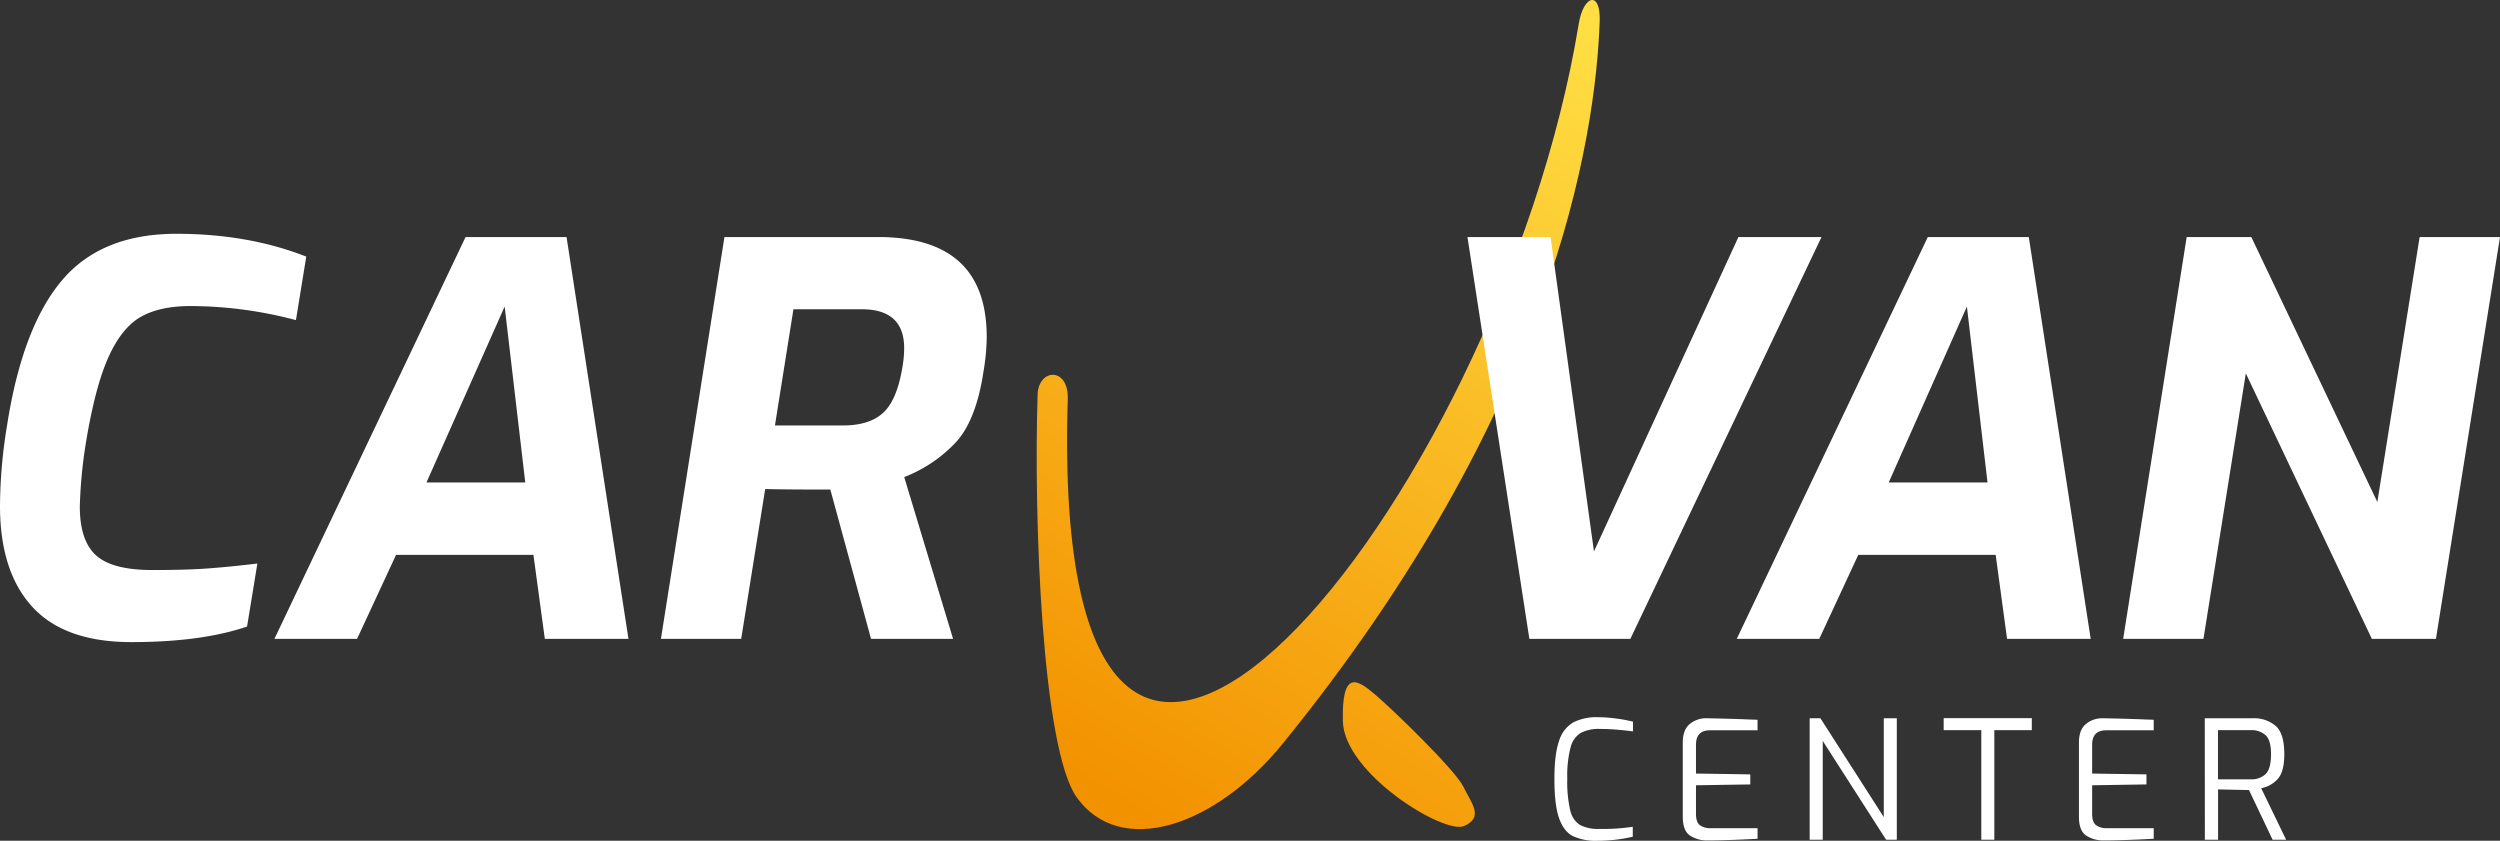
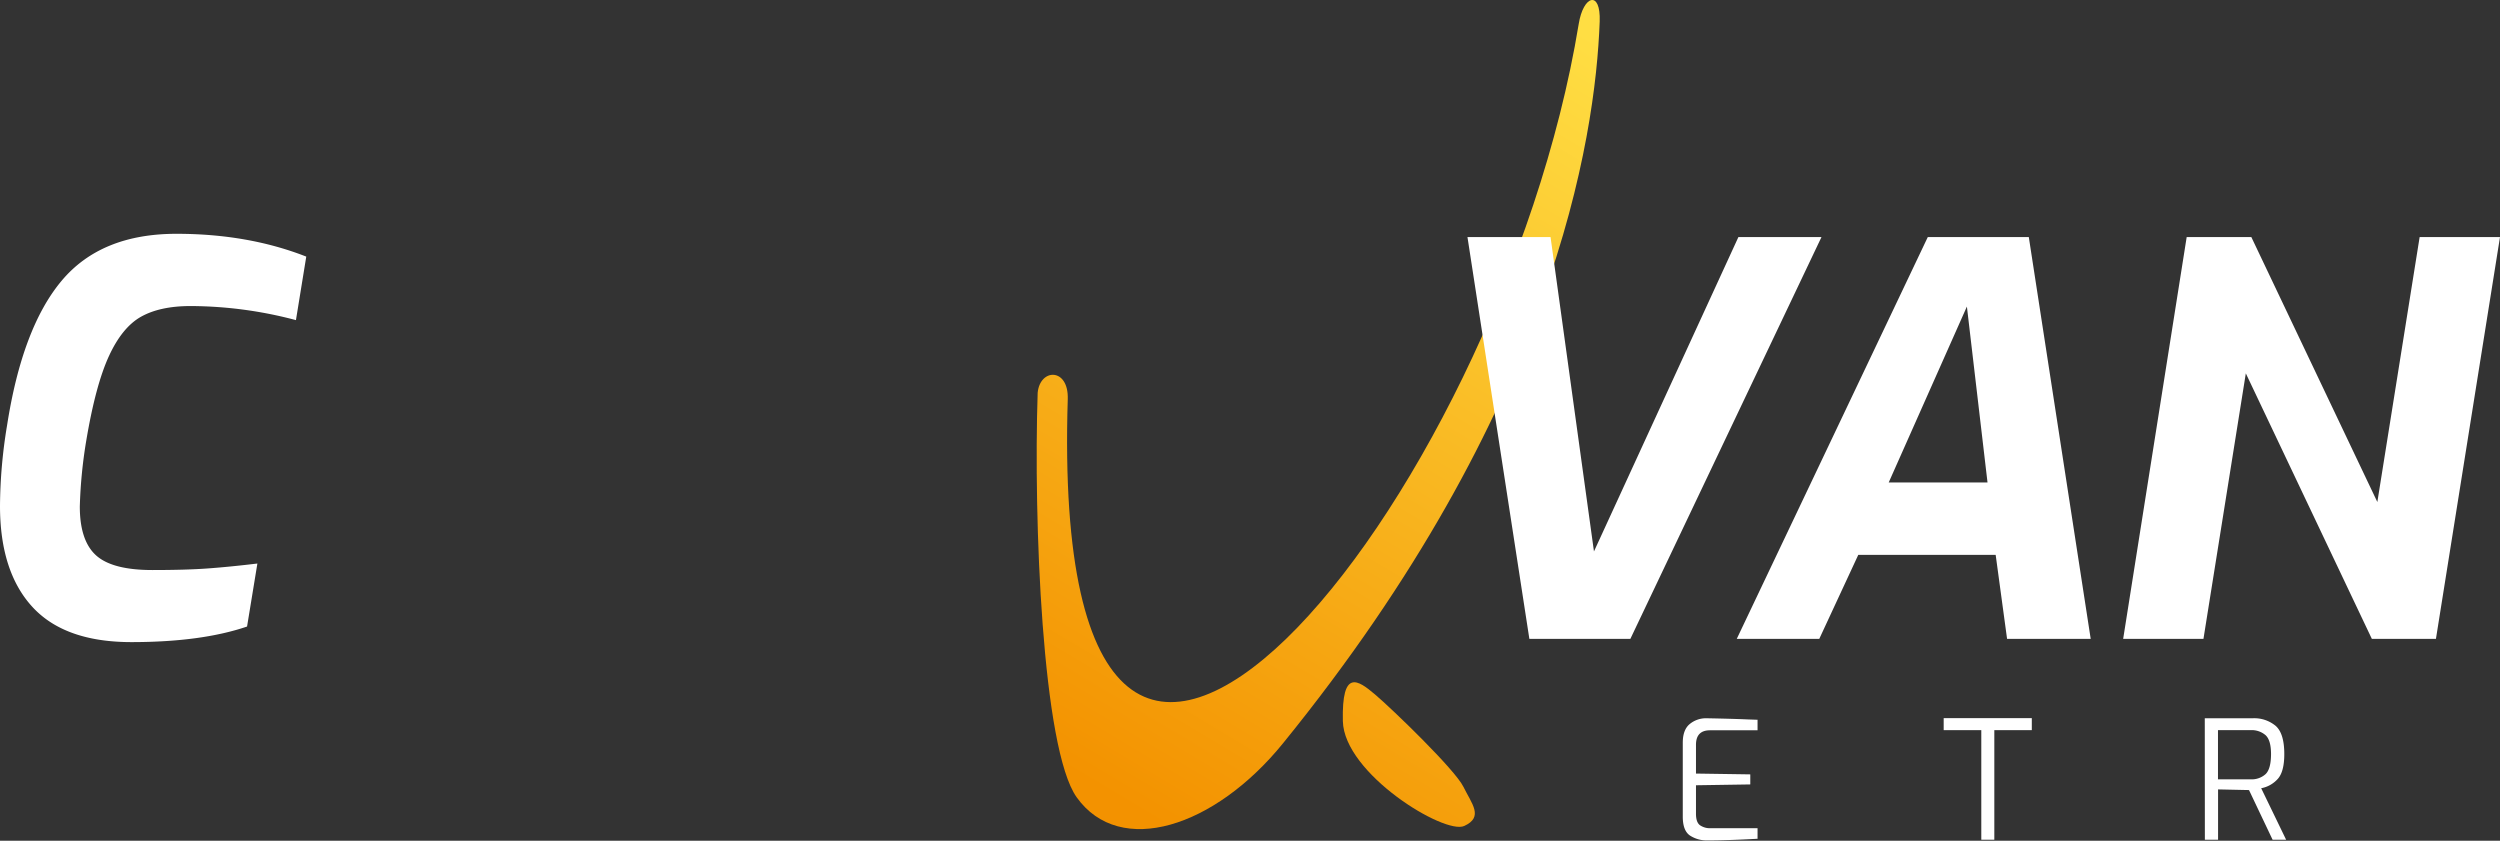
<svg xmlns="http://www.w3.org/2000/svg" xmlns:xlink="http://www.w3.org/1999/xlink" viewBox="0 0 833.19 280.19">
  <rect x="0" y="0" width="833.19" height="280.19" fill="#333333" stroke="none" />
  <defs>
    <style>.cls-1{fill:url(#Dégradé_sans_nom_203);}.cls-2{fill:url(#Dégradé_sans_nom_203-2);}.cls-3{fill:#fff;}</style>
    <linearGradient id="Dégradé_sans_nom_203" x1="198.54" y1="235.45" x2="380.73" y2="-2.47" gradientTransform="translate(126.86 43.18) rotate(-6.62)" gradientUnits="userSpaceOnUse">
      <stop offset="0" stop-color="#f39200" />
      <stop offset="1" stop-color="#ffde43" />
    </linearGradient>
    <linearGradient id="Dégradé_sans_nom_203-2" x1="278.22" y1="296.47" x2="460.42" y2="58.55" xlink:href="#Dégradé_sans_nom_203" />
  </defs>
  <g id="Calque_2" data-name="Calque 2">
    <g id="Calque_1-2" data-name="Calque 1">
      <path class="cls-1" d="M345.83,130.88c-1.41,42.3,1.51,118.72,13,134.84,14.42,20.19,46,10.08,68.77-18C517.86,136.59,531.7,46.42,533.14,7.17c.38-10.53-5.47-8.79-7,.86C500,167.31,349,353.47,355.86,133,356.19,122.53,346.65,122.66,345.83,130.88Z" />
      <path class="cls-2" d="M488,275.27c6.56-3,2.49-7.38-.29-13.07S464,236.3,458.27,231.45s-11.12-8.65-10.73,8.87S481.48,278.3,488,275.27Z" />
      <path class="cls-3" d="M10.77,202.24Q0,190.48,0,168.58A169.92,169.92,0,0,1,2.35,141.8q5.07-32.58,18.19-48.23T58.81,77.92q23.89,0,43.26,7.6l-3.44,21.17A137.78,137.78,0,0,0,63.52,102q-10.14,0-16.47,3.53T36.28,118.73q-4.43,9.67-7.51,28a159.45,159.45,0,0,0-2.17,22.08q0,11.4,5.43,16.29t18.82,4.88q11.22,0,18.55-.54t16.38-1.63l-3.44,21Q67.14,214,43.8,214,21.54,214,10.77,202.24Z" />
-       <path class="cls-3" d="M155.16,79h33.66l20.63,133.92H181.58l-3.8-28H132l-13,28H91.46Zm19.9,81.8-6.87-58.63L142.13,160.8Z" />
-       <path class="cls-3" d="M241.44,79h51.21q36.19,0,36.2,33.3a70.62,70.62,0,0,1-1.09,11.58Q325.23,140.71,318,148a46.77,46.77,0,0,1-16.65,11l16.29,53.93H290.3l-13.57-49.77q-15.37,0-21.71-.18l-8,49.95H220.27Zm39.45,62.8q9,0,13.58-4.35t6.33-15.38a36.7,36.7,0,0,0,.54-6q0-13-14.11-13h-22.8l-6.16,38.73Z" />
      <path class="cls-3" d="M489.07,79h27.69l14.47,104.78L579.37,79h27.69l-63.7,133.92H509.7Z" />
      <path class="cls-3" d="M642.49,79h33.66l20.63,133.92H668.91l-3.8-28H619.32l-13,28h-27.5Zm19.9,81.8-6.87-58.63L629.46,160.8Z" />
      <path class="cls-3" d="M728.77,79h21.54l42,88.31L806.41,79h26.78L811.84,212.92H790.48l-42-88.49-14.12,88.49H707.6Z" />
-       <path class="cls-3" d="M524.05,278.57q-3-1.62-4.51-6.08t-1.49-13q0-8.08,1.54-12.51a10.76,10.76,0,0,1,4.68-6.19,17.08,17.08,0,0,1,8.36-1.76,48,48,0,0,1,5.8.41,48.93,48.93,0,0,1,5.8,1.07v3.25c-1.28-.18-2.93-.37-5-.55s-4-.27-6-.27a12.84,12.84,0,0,0-6.44,1.34,8,8,0,0,0-3.38,4.9,37.77,37.77,0,0,0-1.07,10.36,41.06,41.06,0,0,0,1,10.59,7.65,7.65,0,0,0,3.28,4.84,13.23,13.23,0,0,0,6.49,1.29,66.72,66.72,0,0,0,11.05-.71v3.3a48.68,48.68,0,0,1-5.69,1,55.19,55.19,0,0,1-6.24.36A17.56,17.56,0,0,1,524.05,278.57Z" />
      <path class="cls-3" d="M563.22,278.46q-2.38-1.62-2.39-6.24v-24.7q0-4.29,2.31-6.21a8.52,8.52,0,0,1,5.66-1.93q8.81.17,13.7.39l3.25.11v3.51H569.9c-3.11,0-4.67,1.62-4.67,4.84v9.58l18.1.27v3.35l-18.1.28v9.51c0,1.88.44,3.14,1.32,3.8a5.83,5.83,0,0,0,3.58,1h15.62v3.52q-10.46.56-16.67.55A10.22,10.22,0,0,1,563.22,278.46Z" />
-       <path class="cls-3" d="M603.12,239.38h3.58l21.12,32.94V239.38h4.34v40.48h-3.57l-21.12-32.94v32.94h-4.35Z" />
      <path class="cls-3" d="M660.32,243.34H647.78v-4h29.37v4H664.66v36.52h-4.34Z" />
-       <path class="cls-3" d="M695.25,278.46q-2.38-1.62-2.39-6.24v-24.7q0-4.29,2.31-6.21a8.53,8.53,0,0,1,5.67-1.93q8.79.17,13.69.39l3.25.11v3.51H701.94c-3.12,0-4.68,1.62-4.68,4.84v9.58l18.1.27v3.35l-18.1.28v9.51c0,1.88.44,3.14,1.32,3.8a5.83,5.83,0,0,0,3.58,1h15.62v3.52q-10.46.56-16.67.55A10.22,10.22,0,0,1,695.25,278.46Z" />
      <path class="cls-3" d="M734.8,239.38h16a11.15,11.15,0,0,1,7.62,2.53q2.88,2.53,2.88,9.4,0,5.9-2.2,8.31a9.84,9.84,0,0,1-5.5,3.08l8.31,17.16H757.4l-7.86-16.55-3-.06-7.31-.16v16.77h-4.4Zm15.29,20.35a6.88,6.88,0,0,0,5-1.76q1.78-1.75,1.79-6.66c0-3.08-.61-5.17-1.82-6.29a7.08,7.08,0,0,0-5-1.68H739.2v16.39Z" />
    </g>
  </g>
</svg>